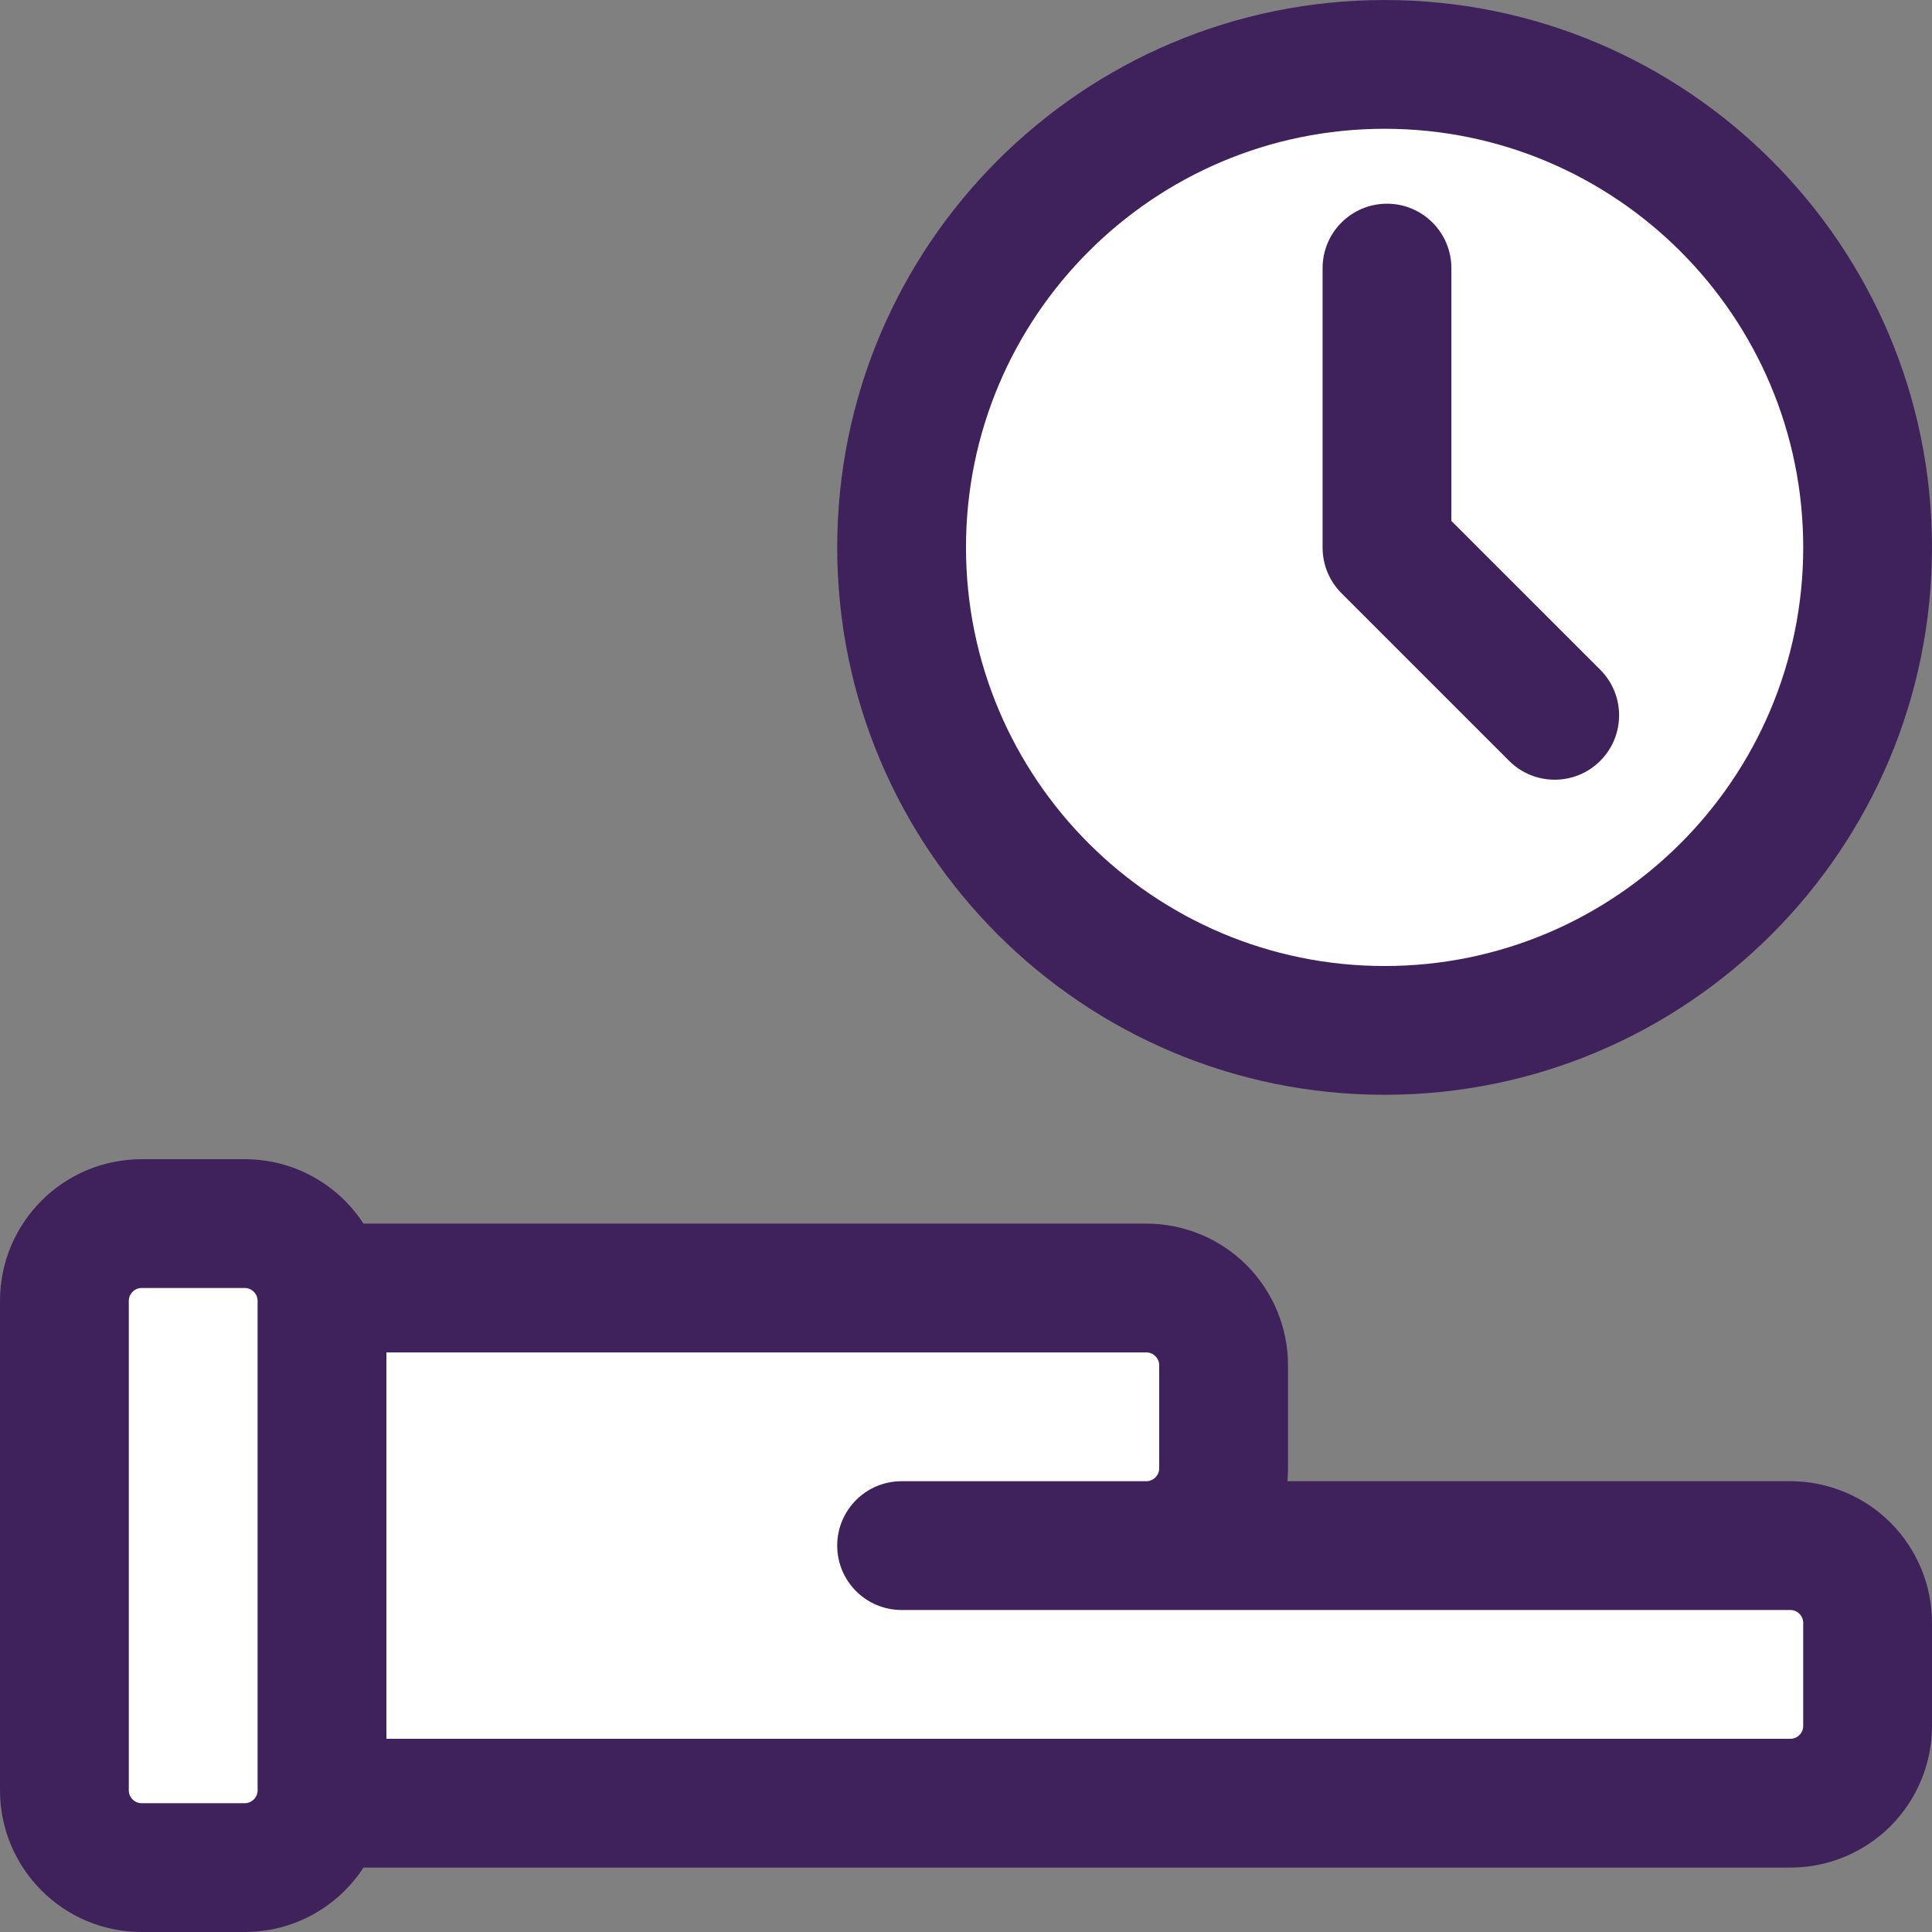
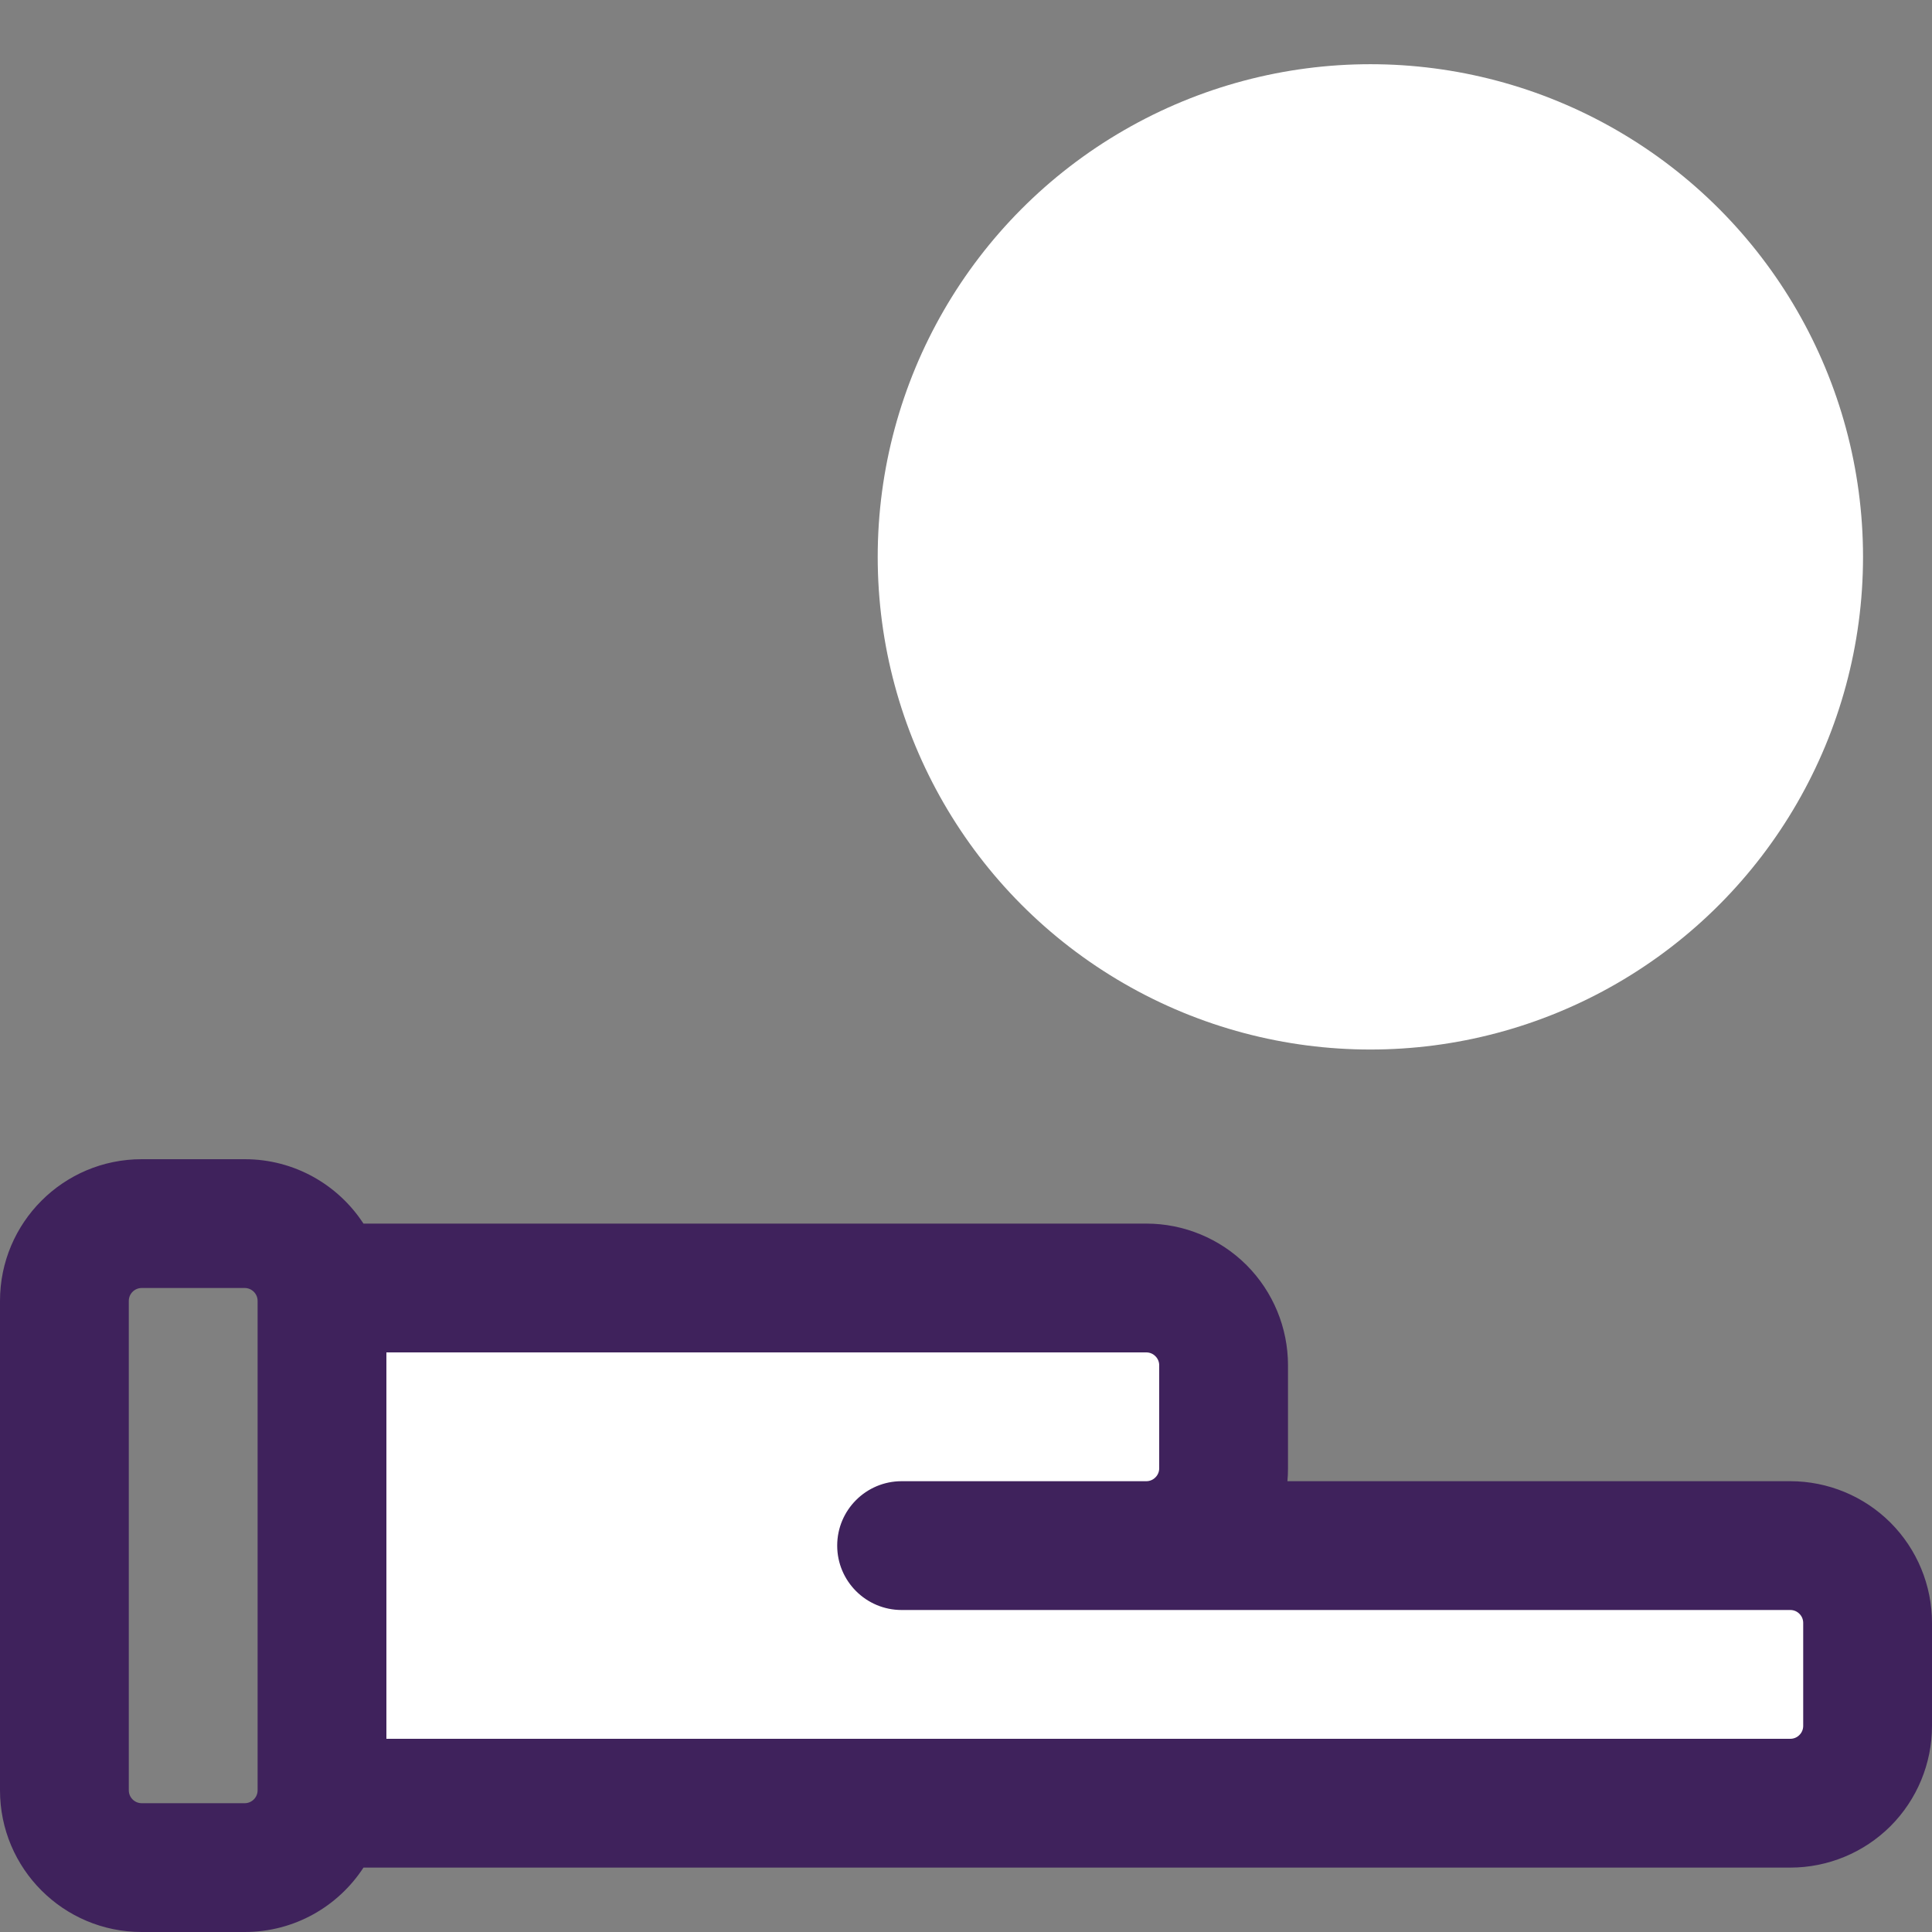
<svg xmlns="http://www.w3.org/2000/svg" clip-rule="evenodd" fill="#000000" fill-rule="evenodd" height="30" preserveAspectRatio="xMidYMid meet" stroke-linejoin="round" stroke-miterlimit="2" version="1" viewBox="1.0 1.0 30.0 30.0" width="30" zoomAndPan="magnify">
  <rect x="1.0" y="1.0" width="30.0" height="30.0" fill="#808080" stroke="none" />
  <g>
    <g>
      <g>
        <g id="change1_1">
          <path d="M208.831,265C209.1,265 209.358,264.874 209.549,264.649C209.739,264.423 209.846,264.118 209.846,263.8C209.846,263.294 209.846,262.706 209.846,262.2C209.846,261.882 209.739,261.577 209.549,261.351C209.358,261.126 209.1,261 208.831,261C206.107,261 197.154,261 197.154,261L197.154,269L217.292,269C217.562,269 217.82,268.874 218.01,268.649C218.201,268.423 218.308,268.118 218.308,267.8C218.308,267.294 218.308,266.706 218.308,266.2C218.308,265.882 218.201,265.577 218.01,265.351C217.82,265.126 217.562,265 217.292,265C214.282,265 208.831,265 208.831,265Z" fill="#ffffff" transform="matrix(1.182 0 0 1 -228 -240)" />
        </g>
        <g id="change2_2" transform="matrix(.765 0 0 .765 -100.121 -2.593)">
          <circle cx="160" cy="16" fill="#ffffff" r="10" />
        </g>
        <g id="change2_1">
-           <path d="M197,262.96C197,262.43 196.597,262 196.1,262C195.72,262 195.28,262 194.9,262C194.403,262 194,262.43 194,262.96C194,264.499 194,267.501 194,269.04C194,269.57 194.403,270 194.9,270C195.28,270 195.72,270 196.1,270C196.597,270 197,269.57 197,269.04C197,267.501 197,264.499 197,262.96Z" fill="#ffffff" transform="matrix(1.333 0 0 1.25 -256.667 -307.5)" />
-         </g>
+           </g>
      </g>
      <g>
        <g id="change3_3">
-           <path d="M160,4.667C153.745,4.667 148.667,9.745 148.667,16C148.667,22.255 153.745,27.333 160,27.333C166.255,27.333 171.333,22.255 171.333,16C171.333,9.745 166.255,4.667 160,4.667ZM160,7.333C164.783,7.333 168.667,11.217 168.667,16C168.667,20.783 164.783,24.667 160,24.667C155.217,24.667 151.333,20.783 151.333,16C151.333,11.217 155.217,7.333 160,7.333Z" fill="#3f225c" transform="matrix(.75 0 0 .75 -97.5 -2.5)" />
-         </g>
+           </g>
        <g id="change3_2">
-           <path d="M158.848,10L158.848,15C158.848,15.306 158.969,15.599 159.185,15.815L162.185,18.815C162.635,19.265 163.365,19.265 163.815,18.815C164.265,18.365 164.265,17.635 163.815,17.185L161.152,14.523C161.152,14.523 161.152,10 161.152,10C161.152,9.364 160.636,8.848 160,8.848C159.364,8.848 158.848,9.364 158.848,10Z" fill="#3f225c" transform="matrix(.868 0 0 .868 -116.343 -3.517)" />
-         </g>
+           </g>
        <g id="change3_1">
          <path d="M198.644,270L220.8,270C221.383,270 221.943,269.768 222.356,269.356C222.768,268.943 223,268.383 223,267.8C223,267.294 223,266.706 223,266.2C223,265.617 222.768,265.057 222.356,264.644C221.943,264.232 221.383,264 220.8,264L212.991,264C212.997,263.934 213,263.867 213,263.8C213,263.294 213,262.706 213,262.2C213,261.617 212.768,261.057 212.356,260.644C211.943,260.232 211.383,260 210.8,260L198.644,260C198.252,259.398 197.572,259 196.8,259C196.294,259 195.706,259 195.2,259C193.985,259 193,259.985 193,261.2L193,268.8C193,270.015 193.985,271 195.2,271C195.706,271 196.294,271 196.8,271C197.572,271 198.252,270.602 198.644,270ZM197,261.2L197,268.8C197,268.91 196.91,269 196.8,269C196.294,269 195.706,269 195.2,269C195.09,269 195,268.91 195,268.8C195,268.8 195,261.2 195,261.2C195,261.09 195.09,261 195.2,261C195.706,261 196.294,261 196.8,261C196.91,261 197,261.09 197,261.2ZM199,262L199,268L220.8,268C220.853,268 220.904,267.979 220.941,267.941C220.979,267.904 221,267.853 221,267.8C221,267.294 221,266.706 221,266.2C221,266.147 220.979,266.096 220.941,266.059C220.904,266.021 220.853,266 220.8,266C217.243,266 207,266 207,266C206.448,266 206,265.552 206,265C206,264.448 206.448,264 207,264L210.8,264C210.853,264 210.904,263.979 210.941,263.941C210.979,263.904 211,263.853 211,263.8C211,263.294 211,262.706 211,262.2C211,262.147 210.979,262.096 210.941,262.059C210.904,262.021 210.853,262 210.8,262L199,262Z" fill="#3f225c" transform="translate(-192 -240)" />
        </g>
      </g>
    </g>
  </g>
</svg>